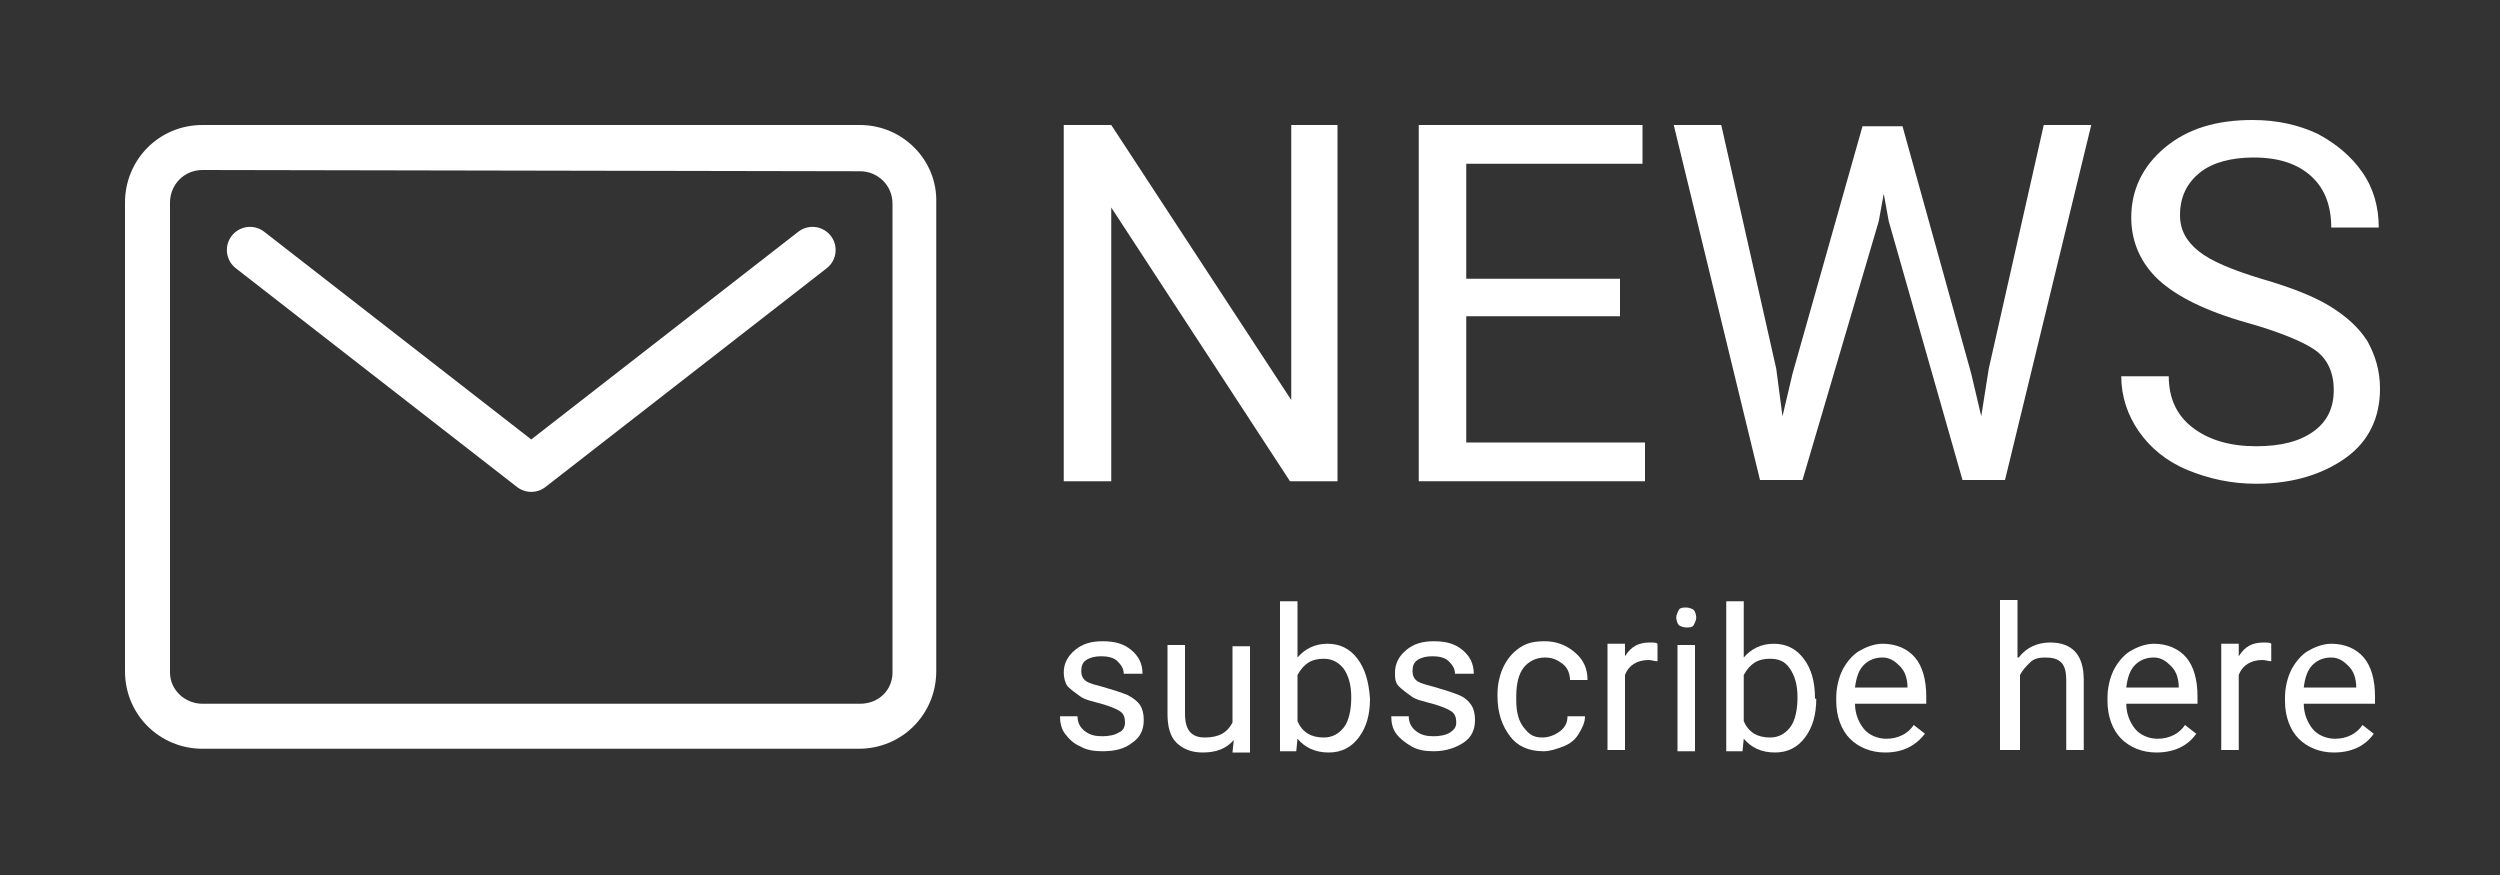
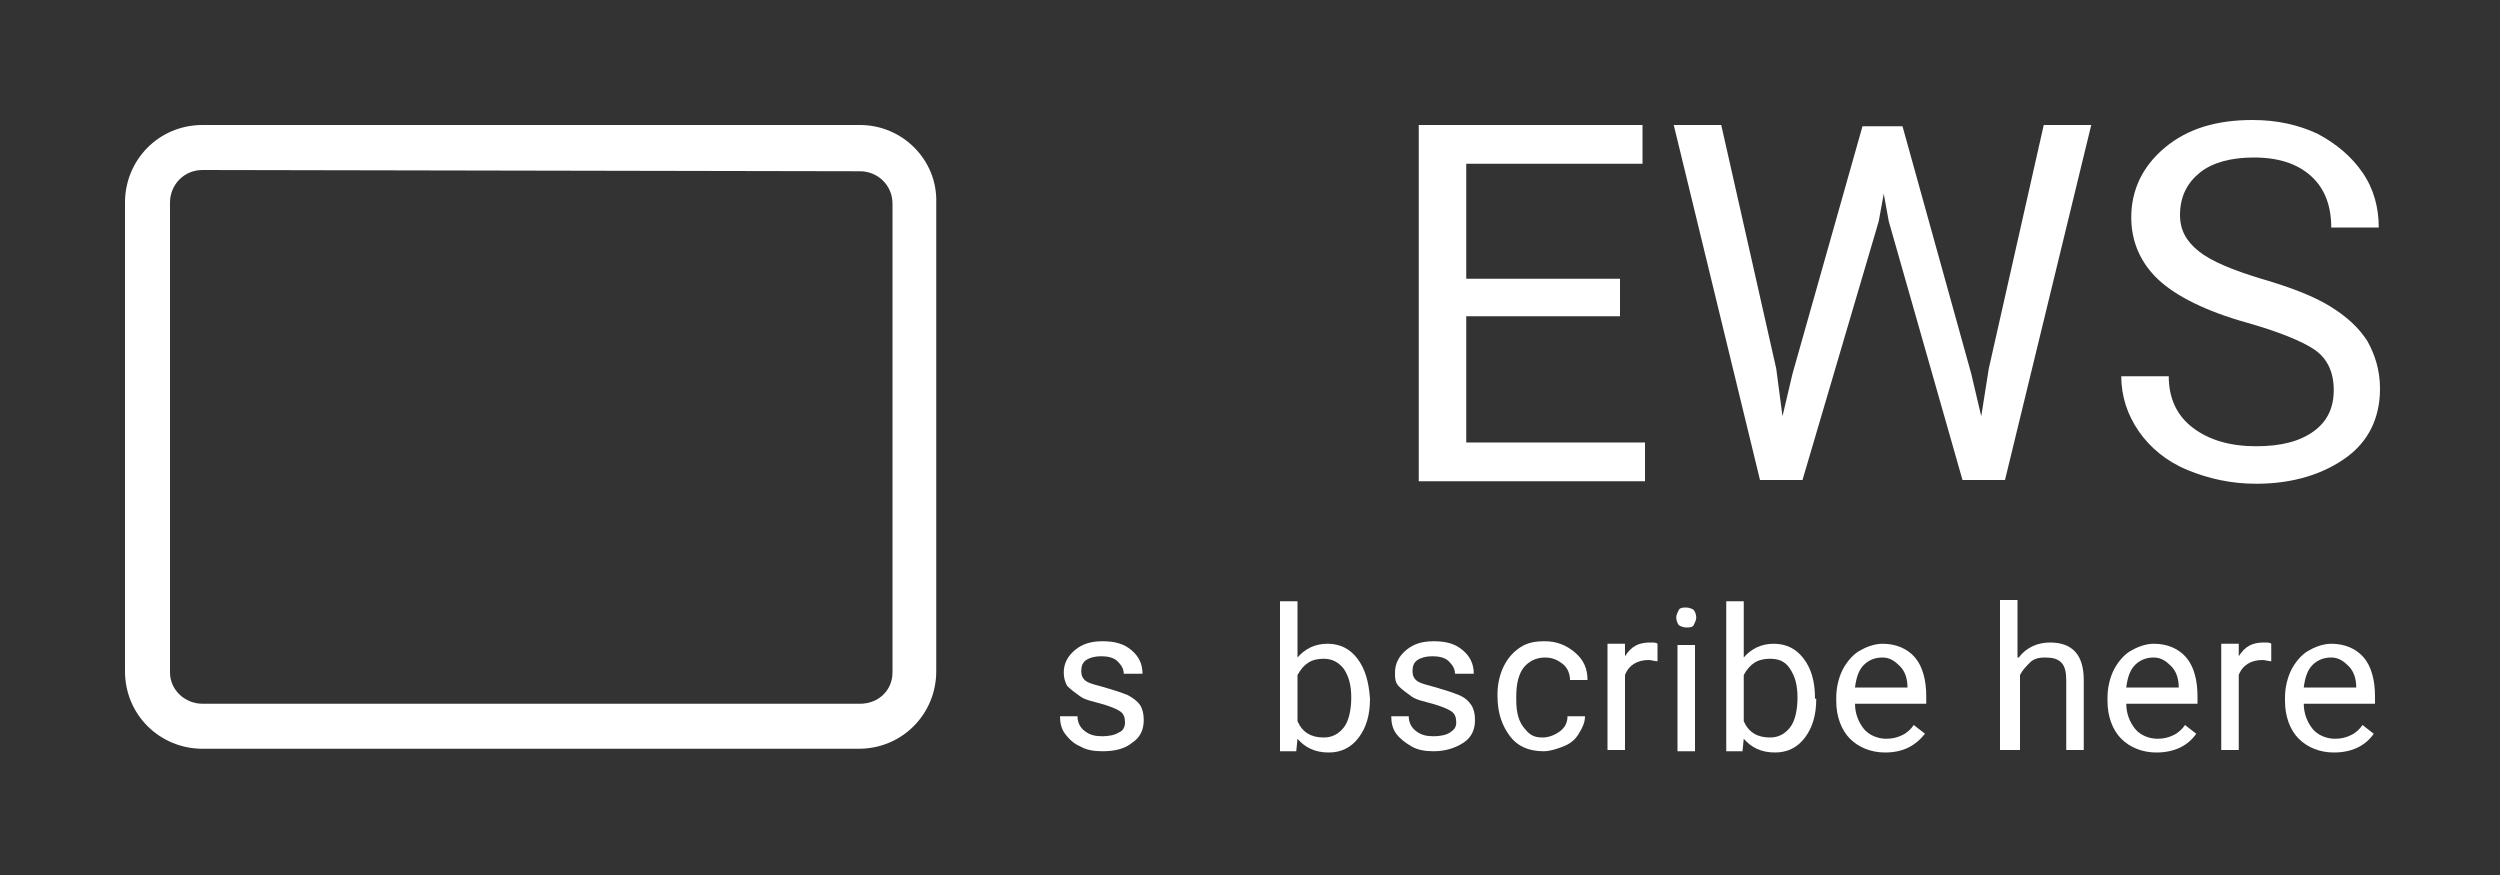
<svg xmlns="http://www.w3.org/2000/svg" version="1.1" id="Ebene_1" x="0px" y="0px" viewBox="0 0 200 70" style="enable-background:new 0 0 200 70;" xml:space="preserve">
  <rect x="0" y="0" width="200" height="70" fill="#333333" stroke="none" />
  <style type="text/css">
	.st0{fill:#FFFFFF;}
	.st1{fill:none;stroke:#FFFFFF;stroke-width:3.7;stroke-linecap:round;stroke-linejoin:round;}
</style>
  <g>
-     <path class="st0" d="M107,38.5h-3.8L88.9,16.6v21.9h-3.8V10h3.8l14.4,22V10h3.7V38.5z" />
    <path class="st0" d="M129.6,25.3h-12.3v10.1h14.3v3.1h-18.1V10h17.9v3.1h-14.1v9.2h12.3V25.3z" />
    <path class="st0" d="M142.1,29.5l0.5,3.8l0.8-3.4l5.6-19.8h3.2l5.5,19.8l0.8,3.4l0.6-3.8l4.4-19.5h3.8l-6.9,28.4H157l-5.9-20.7   l-0.4-2.2l-0.4,2.2l-6.1,20.7h-3.4L133.9,10h3.8L142.1,29.5z" />
    <path class="st0" d="M179.7,25.8c-3.2-0.9-5.6-2.1-7-3.4s-2.2-3-2.2-5c0-2.2,0.9-4.1,2.7-5.6s4.1-2.2,7-2.2c2,0,3.7,0.4,5.2,1.1   c1.5,0.8,2.7,1.8,3.6,3.1s1.3,2.8,1.3,4.4h-3.8c0-1.7-0.5-3.1-1.6-4.1s-2.6-1.5-4.6-1.5c-1.8,0-3.3,0.4-4.3,1.2s-1.6,1.9-1.6,3.4   c0,1.2,0.5,2.1,1.5,2.9s2.7,1.5,5,2.2c2.4,0.7,4.2,1.4,5.5,2.2s2.3,1.7,3,2.8c0.6,1.1,1,2.3,1,3.8c0,2.3-0.9,4.2-2.7,5.5   s-4.2,2.1-7.2,2.1c-2,0-3.8-0.4-5.5-1.1s-3-1.8-3.9-3.1s-1.4-2.8-1.4-4.4h3.8c0,1.7,0.6,3.1,1.9,4.1s3,1.5,5.1,1.5   c2,0,3.5-0.4,4.6-1.2s1.6-1.9,1.6-3.3c0-1.4-0.5-2.5-1.5-3.2S182.2,26.5,179.7,25.8z" />
  </g>
  <g>
    <path class="st0" d="M90,57.8c0-0.4-0.1-0.7-0.4-0.9s-0.8-0.4-1.5-0.6c-0.7-0.2-1.3-0.3-1.7-0.6s-0.7-0.5-1-0.8   c-0.2-0.3-0.3-0.7-0.3-1.1c0-0.7,0.3-1.3,0.9-1.8s1.3-0.7,2.2-0.7c1,0,1.7,0.2,2.3,0.7c0.6,0.5,0.9,1.1,0.9,1.9h-1.5   c0-0.4-0.2-0.7-0.5-1s-0.8-0.4-1.3-0.4s-0.9,0.1-1.2,0.3s-0.4,0.5-0.4,0.9c0,0.3,0.1,0.6,0.4,0.8s0.8,0.3,1.5,0.5s1.3,0.4,1.8,0.6   c0.4,0.2,0.8,0.5,1,0.8s0.3,0.7,0.3,1.2c0,0.8-0.3,1.4-0.9,1.8c-0.6,0.5-1.4,0.7-2.4,0.7c-0.7,0-1.3-0.1-1.8-0.4   c-0.5-0.2-0.9-0.6-1.2-1c-0.3-0.4-0.4-0.9-0.4-1.4h1.4c0,0.5,0.2,0.9,0.6,1.2s0.8,0.4,1.4,0.4c0.5,0,1-0.1,1.3-0.3   C89.8,58.5,90,58.2,90,57.8z" />
-     <path class="st0" d="M98.7,59.2c-0.6,0.7-1.4,1-2.5,1c-0.9,0-1.6-0.3-2.1-0.8s-0.7-1.3-0.7-2.3v-5.5h1.4v5.5c0,1.3,0.5,1.9,1.6,1.9   s1.8-0.4,2.2-1.2v-6.1h1.4v8.5h-1.4L98.7,59.2z" />
    <path class="st0" d="M109.6,55.9c0,1.3-0.3,2.3-0.9,3.1s-1.4,1.2-2.4,1.2c-1.1,0-1.9-0.4-2.5-1.1l-0.1,1h-1.3v-12h1.4v4.5   c0.6-0.7,1.4-1.1,2.4-1.1s1.8,0.4,2.4,1.2S109.5,54.5,109.6,55.9L109.6,55.9L109.6,55.9z M108.1,55.8c0-1-0.2-1.7-0.6-2.3   c-0.4-0.5-0.9-0.8-1.6-0.8c-1,0-1.6,0.4-2.1,1.3v3.7c0.4,0.9,1.1,1.3,2.1,1.3c0.7,0,1.2-0.3,1.6-0.8S108.1,56.8,108.1,55.8z" />
    <path class="st0" d="M116.5,57.8c0-0.4-0.1-0.7-0.4-0.9s-0.8-0.4-1.5-0.6s-1.3-0.3-1.7-0.6s-0.7-0.5-1-0.8s-0.3-0.7-0.3-1.1   c0-0.7,0.3-1.3,0.9-1.8s1.3-0.7,2.2-0.7c1,0,1.7,0.2,2.3,0.7s0.9,1.1,0.9,1.9h-1.5c0-0.4-0.2-0.7-0.5-1s-0.8-0.4-1.3-0.4   s-0.9,0.1-1.2,0.3s-0.4,0.5-0.4,0.9c0,0.3,0.1,0.6,0.4,0.8s0.8,0.3,1.5,0.5s1.3,0.4,1.8,0.6s0.8,0.5,1,0.8s0.3,0.7,0.3,1.2   c0,0.8-0.3,1.4-0.9,1.8s-1.4,0.7-2.4,0.7c-0.7,0-1.3-0.1-1.8-0.4s-0.9-0.6-1.2-1s-0.4-0.9-0.4-1.4h1.4c0,0.5,0.2,0.9,0.6,1.2   s0.8,0.4,1.4,0.4c0.5,0,1-0.1,1.3-0.3S116.5,58.2,116.5,57.8z" />
    <path class="st0" d="M123.4,59c0.5,0,1-0.2,1.4-0.5s0.6-0.7,0.6-1.2h1.4c0,0.5-0.2,0.9-0.5,1.4s-0.7,0.8-1.2,1s-1.1,0.4-1.6,0.4   c-1.2,0-2.1-0.4-2.7-1.2s-1-1.8-1-3.2v-0.2c0-0.8,0.2-1.6,0.5-2.2s0.7-1.1,1.3-1.5s1.2-0.5,2-0.5c0.9,0,1.7,0.3,2.4,0.9   s1,1.3,1,2.2h-1.4c0-0.5-0.2-1-0.6-1.3s-0.8-0.5-1.4-0.5c-0.7,0-1.3,0.3-1.7,0.8s-0.6,1.3-0.6,2.3V56c0,1,0.2,1.7,0.6,2.2   S122.6,59,123.4,59z" />
    <path class="st0" d="M132.6,52.9c-0.2,0-0.5-0.1-0.7-0.1c-0.9,0-1.6,0.4-1.9,1.2v6h-1.4v-8.5h1.4v1c0.5-0.8,1.1-1.1,2-1.1   c0.3,0,0.5,0,0.6,0.1L132.6,52.9L132.6,52.9z" />
    <path class="st0" d="M134.1,49.4c0-0.2,0.1-0.4,0.2-0.6s0.4-0.2,0.6-0.2s0.5,0.1,0.6,0.2s0.2,0.4,0.2,0.6s-0.1,0.4-0.2,0.6   s-0.4,0.2-0.6,0.2s-0.5-0.1-0.6-0.2S134.1,49.6,134.1,49.4z M135.6,60.1h-1.4v-8.5h1.4V60.1z" />
    <path class="st0" d="M145.3,55.9c0,1.3-0.3,2.3-0.9,3.1s-1.4,1.2-2.4,1.2c-1.1,0-1.9-0.4-2.5-1.1l-0.1,1h-1.3v-12h1.4v4.5   c0.6-0.7,1.4-1.1,2.4-1.1s1.8,0.4,2.4,1.2s0.9,1.8,0.9,3.2v0H145.3z M143.8,55.8c0-1-0.2-1.7-0.6-2.3s-0.9-0.8-1.6-0.8   c-1,0-1.6,0.4-2.1,1.3v3.7c0.4,0.9,1.1,1.3,2.1,1.3c0.7,0,1.2-0.3,1.6-0.8S143.8,56.8,143.8,55.8z" />
    <path class="st0" d="M150.8,60.2c-1.1,0-2.1-0.4-2.8-1.1s-1.1-1.8-1.1-3v-0.3c0-0.8,0.2-1.6,0.5-2.2s0.8-1.2,1.3-1.5   s1.2-0.6,1.9-0.6c1.1,0,2,0.4,2.6,1.1s0.9,1.8,0.9,3.1v0.6h-5.7c0,0.8,0.3,1.5,0.7,2s1.1,0.8,1.8,0.8c0.5,0,0.9-0.1,1.3-0.3   s0.7-0.5,0.9-0.8l0.9,0.7C153.2,59.7,152.2,60.2,150.8,60.2z M150.6,52.6c-0.6,0-1.1,0.2-1.5,0.6s-0.6,1-0.7,1.8h4.2v0   c0-0.7-0.2-1.3-0.6-1.7S151.2,52.6,150.6,52.6z" />
    <path class="st0" d="M161.5,52.6c0.6-0.8,1.5-1.2,2.5-1.2c1.8,0,2.7,1,2.7,3V60h-1.4v-5.6c0-0.6-0.1-1.1-0.4-1.4s-0.7-0.4-1.3-0.4   c-0.5,0-0.9,0.1-1.2,0.4s-0.6,0.6-0.8,1v6H160V48h1.4v4.6H161.5z" />
    <path class="st0" d="M172.5,60.2c-1.1,0-2.1-0.4-2.8-1.1s-1.1-1.8-1.1-3v-0.3c0-0.8,0.2-1.6,0.5-2.2s0.8-1.2,1.3-1.5   s1.2-0.6,1.9-0.6c1.1,0,2,0.4,2.6,1.1s0.9,1.8,0.9,3.1v0.6h-5.7c0,0.8,0.3,1.5,0.7,2s1.1,0.8,1.8,0.8c0.5,0,0.9-0.1,1.3-0.3   s0.7-0.5,0.9-0.8l0.9,0.7C175,59.7,173.9,60.2,172.5,60.2z M172.3,52.6c-0.6,0-1.1,0.2-1.5,0.6s-0.6,1-0.7,1.8h4.2v0   c0-0.7-0.2-1.3-0.6-1.7S172.9,52.6,172.3,52.6z" />
    <path class="st0" d="M181.7,52.9c-0.2,0-0.5-0.1-0.7-0.1c-0.9,0-1.6,0.4-1.9,1.2v6h-1.4v-8.5h1.4v1c0.5-0.8,1.1-1.1,2-1.1   c0.3,0,0.5,0,0.6,0.1L181.7,52.9L181.7,52.9z" />
    <path class="st0" d="M186.7,60.2c-1.1,0-2.1-0.4-2.8-1.1s-1.1-1.8-1.1-3v-0.3c0-0.8,0.2-1.6,0.5-2.2s0.8-1.2,1.3-1.5   s1.2-0.6,1.9-0.6c1.1,0,2,0.4,2.6,1.1s0.9,1.8,0.9,3.1v0.6h-5.7c0,0.8,0.3,1.5,0.7,2s1.1,0.8,1.8,0.8c0.5,0,0.9-0.1,1.3-0.3   s0.7-0.5,0.9-0.8l0.9,0.7C189.2,59.7,188.1,60.2,186.7,60.2z M186.5,52.6c-0.6,0-1.1,0.2-1.5,0.6s-0.6,1-0.7,1.8h4.2v0   c0-0.7-0.2-1.3-0.6-1.7S187.1,52.6,186.5,52.6z" />
  </g>
  <g>
    <g>
      <path class="st0" d="M68.8,13.7c1.4,0,2.6,1.1,2.6,2.6v37.5c0,1.4-1.1,2.5-2.6,2.5H16.2c-1.4,0-2.6-1.1-2.6-2.5V16.2    c0-1.4,1.1-2.6,2.6-2.6L68.8,13.7 M68.8,10H16.2c-3.5,0-6.2,2.8-6.2,6.2v37.5c0,3.5,2.8,6.2,6.2,6.2h52.5c3.5,0,6.2-2.8,6.2-6.2    V16.2C75,12.8,72.2,10,68.8,10L68.8,10z" />
    </g>
-     <path class="st1" d="M20,20l22.5,17.5L65,20" />
  </g>
</svg>